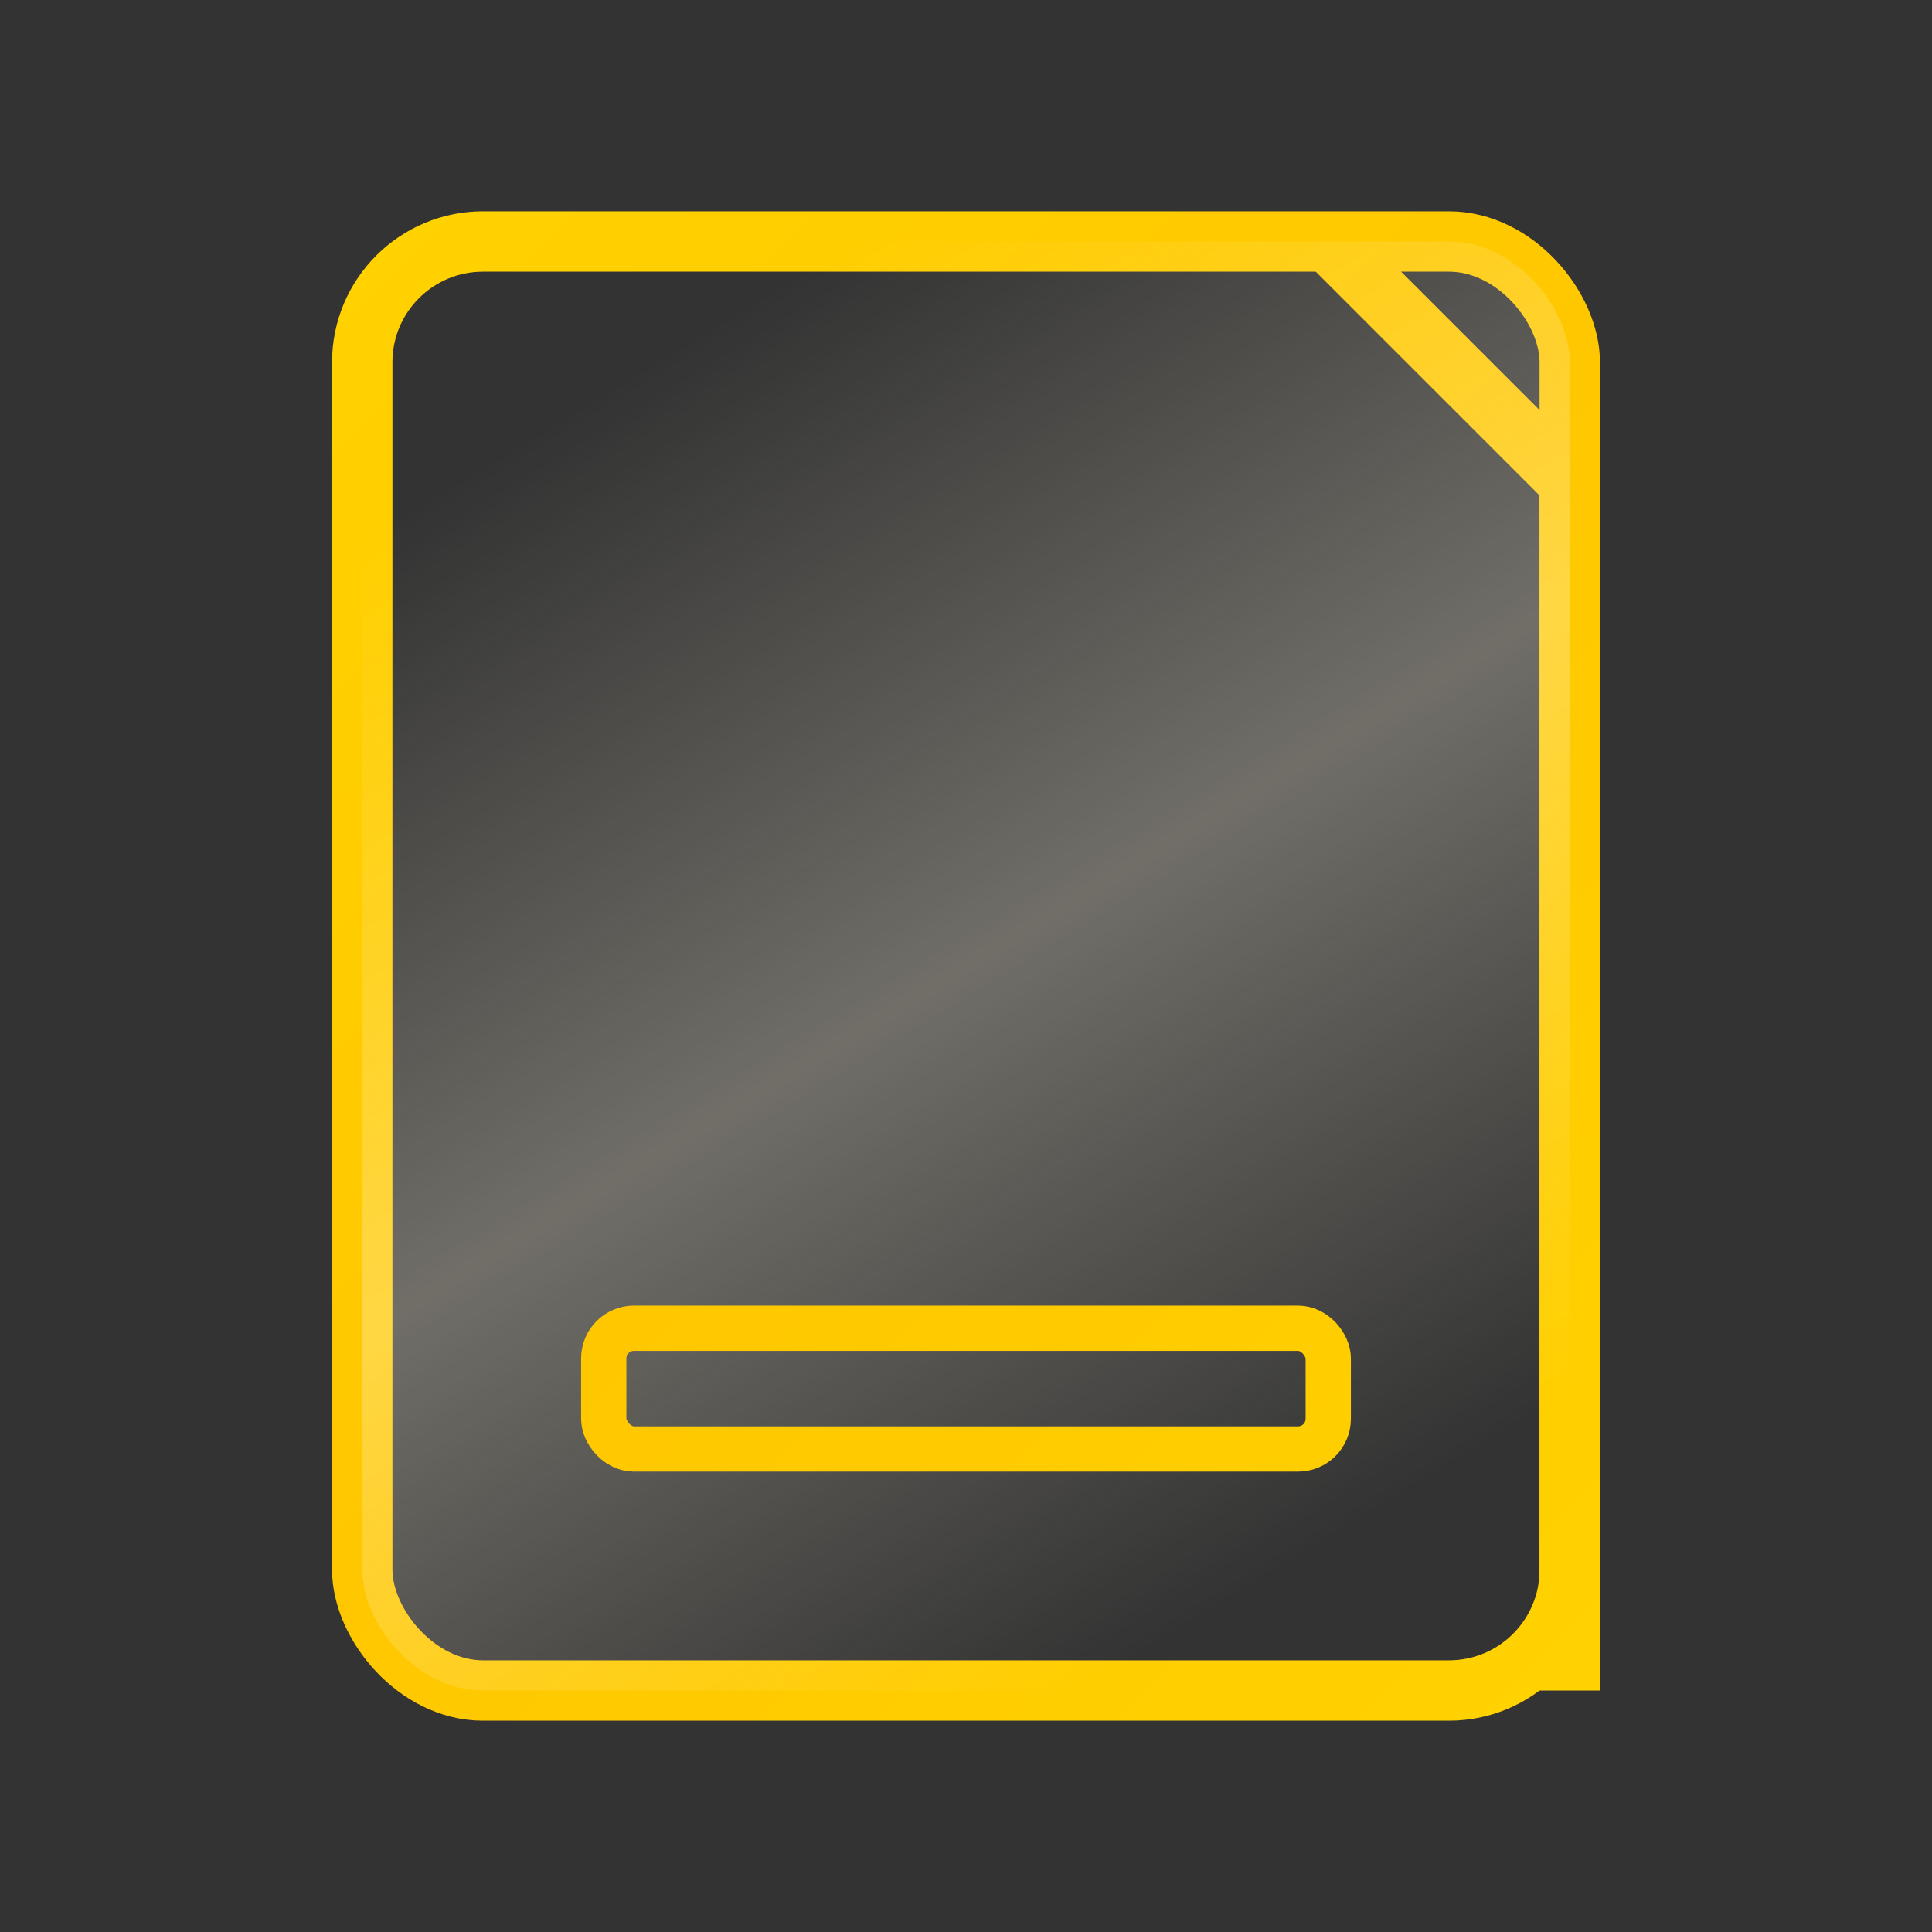
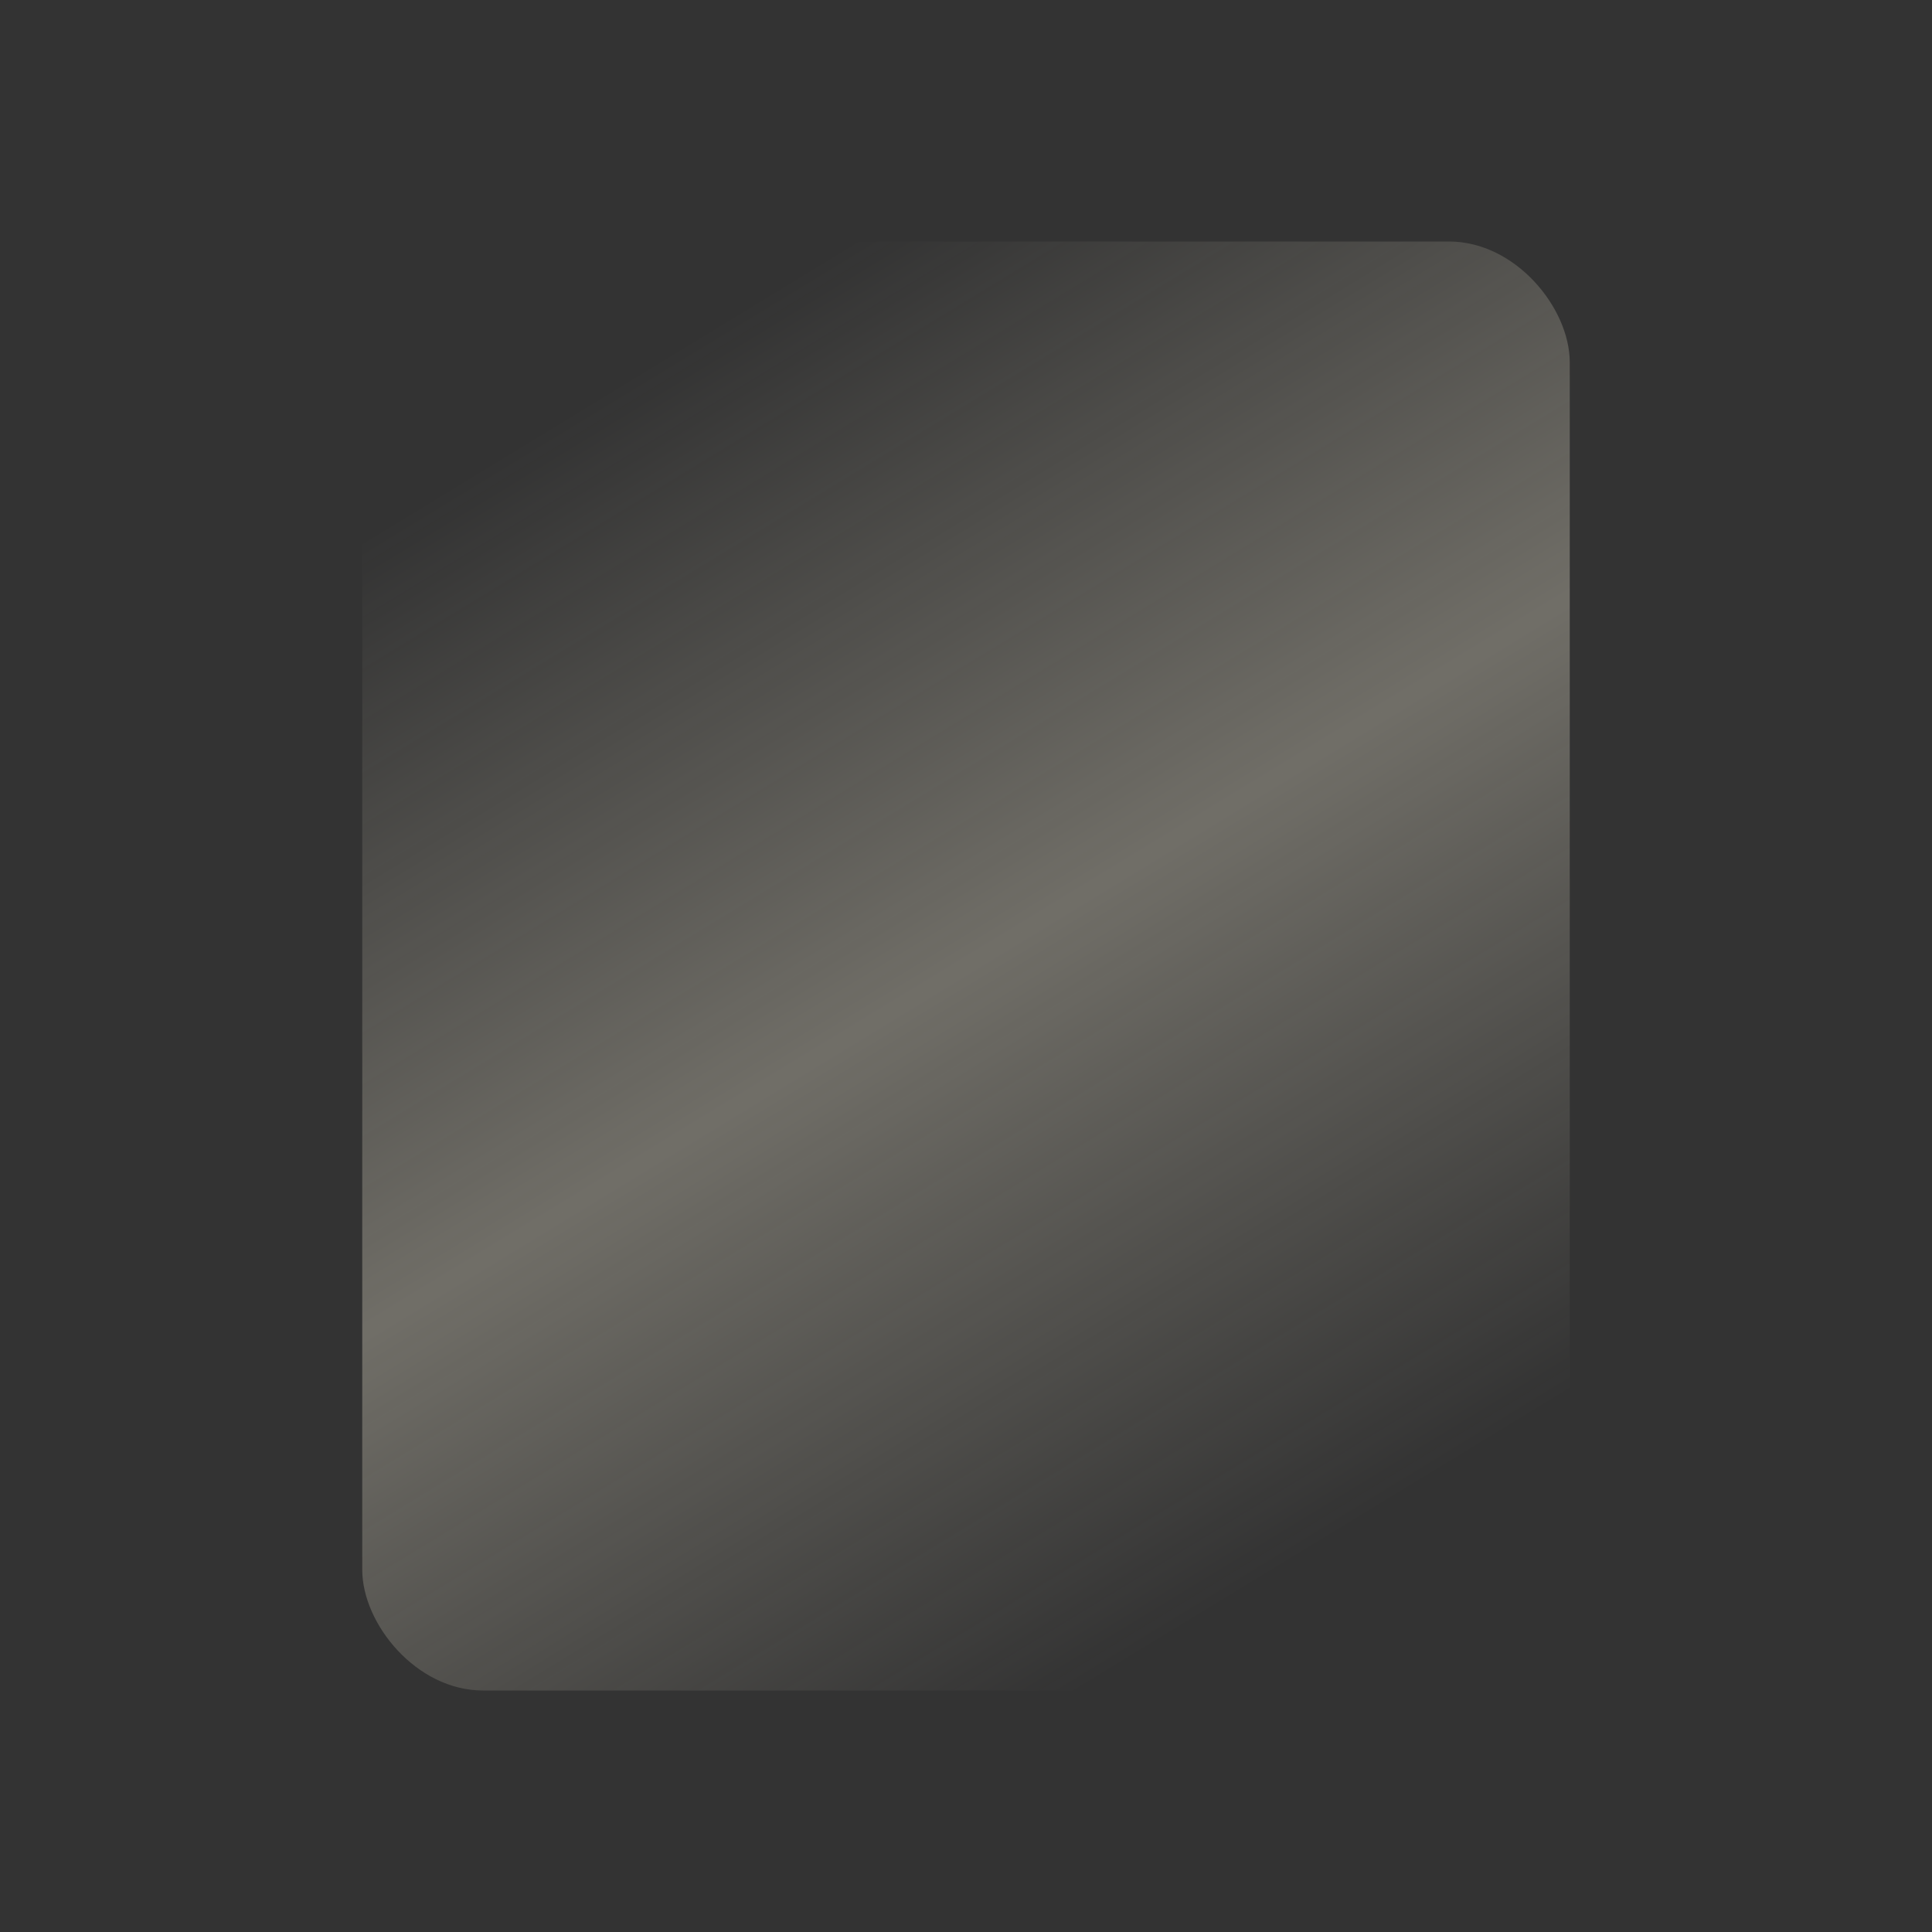
<svg xmlns="http://www.w3.org/2000/svg" width="128" height="128" viewBox="0 0 128 128" fill="none">
  <rect x="0" y="0" width="128" height="128" fill="#333333" stroke="none" />
  <defs>
    <linearGradient id="gold" x1="0" y1="0" x2="128" y2="128" gradientUnits="userSpaceOnUse">
      <stop stop-color="#FFD700" />
      <stop offset="0.5" stop-color="#FFC700" />
      <stop offset="1" stop-color="#FFD700" />
    </linearGradient>
    <linearGradient id="shimmer" x1="25" y1="0" x2="103" y2="128" gradientUnits="userSpaceOnUse">
      <stop offset="0.2" stop-color="#FFF8E1" stop-opacity="0" />
      <stop offset="0.5" stop-color="#FFF8E1" stop-opacity="0.3" />
      <stop offset="0.8" stop-color="#FFF8E1" stop-opacity="0" />
    </linearGradient>
  </defs>
-   <rect x="24" y="16" width="80" height="96" rx="8" fill="none" stroke="url(#gold)" stroke-width="4" />
-   <polyline points="88,16 104,32 104,112" fill="none" stroke="url(#gold)" stroke-width="4" />
  <rect x="24" y="16" width="80" height="96" rx="8" fill="url(#shimmer)" />
-   <rect x="40" y="88" width="48" height="8" rx="2" fill="none" stroke="url(#gold)" stroke-width="3" />
</svg>